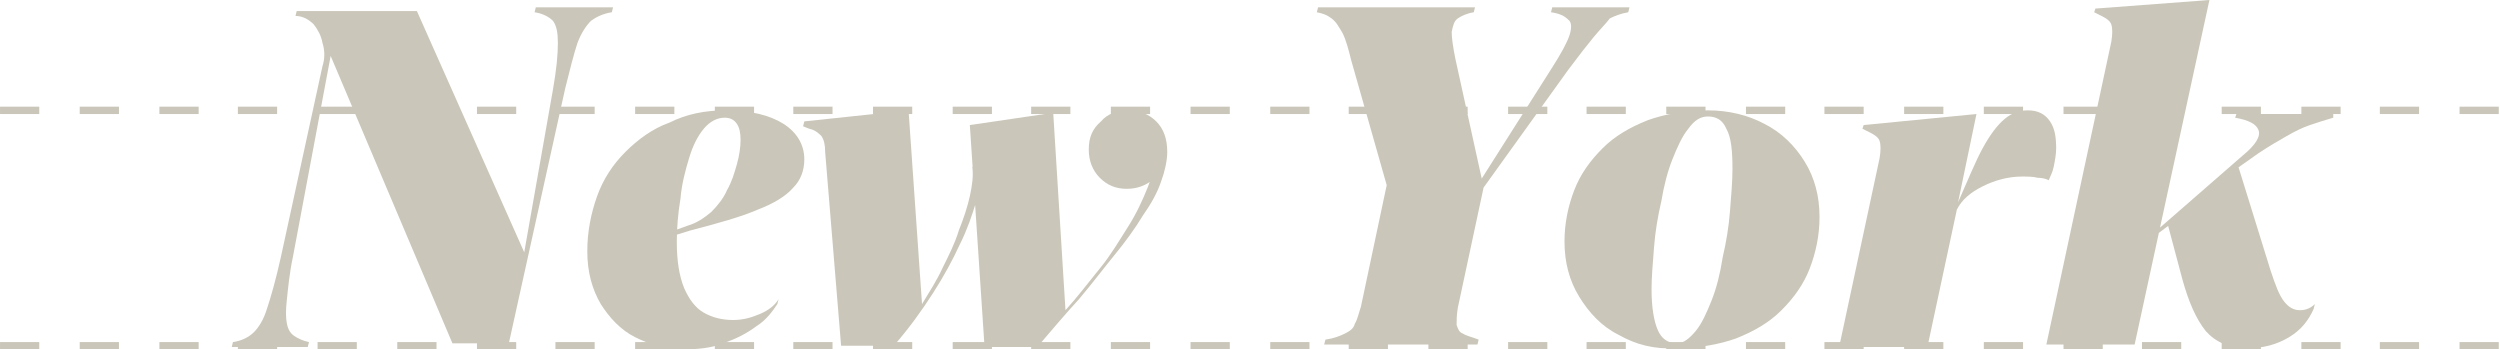
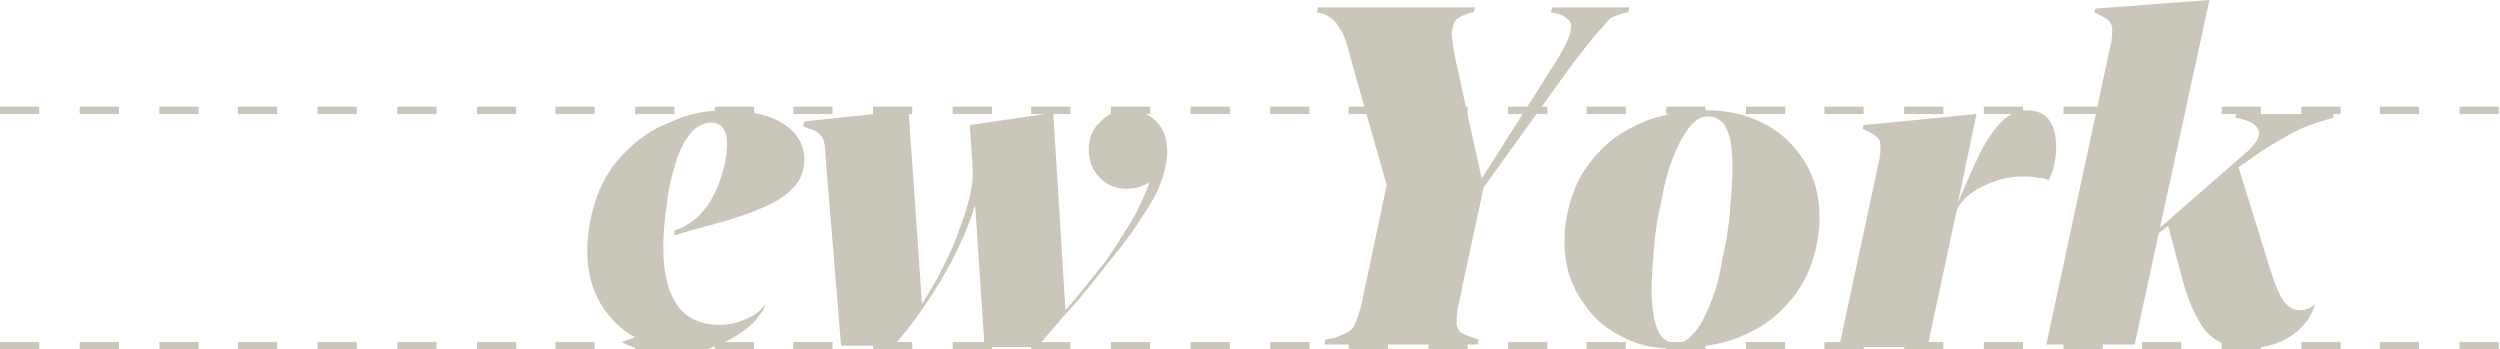
<svg xmlns="http://www.w3.org/2000/svg" enable-background="new 0 0 203.9 28.5" viewBox="0 0 203.9 28.5">
  <g fill="#cac6b9">
-     <path d="m42.9 20.9h-.2l2.4-13.6c.3-1.7.4-2.9.4-3.8 0-.8-.1-1.4-.4-1.8-.3-.3-.8-.6-1.5-.7l.1-.4h6.3l-.1.4c-.7.1-1.3.4-1.7.7-.4.4-.8 1-1.1 1.8-.3.9-.6 2.1-1 3.7l-4.6 20.8h-4.6l-10-23.6h.1l-3.1 16.5c-.3 1.4-.4 2.6-.5 3.5s-.1 1.5 0 2 .3.8.6 1 .7.4 1.2.5l-.1.4h-6.2l.1-.4c.7-.1 1.3-.4 1.7-.8s.8-1 1.1-2c.3-.9.7-2.3 1.1-4.1l3.4-15.6c.2-.6.2-1.3 0-1.9-.1-.6-.4-1.1-.7-1.5-.4-.4-.9-.7-1.5-.7l.1-.4h9.8z" />
-     <path d="m51.8 27.5c-1.2-.6-2.1-1.6-2.8-2.7-.7-1.2-1.1-2.6-1.1-4.3 0-1.6.3-3.1.8-4.5s1.3-2.6 2.3-3.6 2.2-1.9 3.6-2.4c1.4-.7 2.9-1 4.6-1 2 0 3.6.4 4.7 1.1s1.7 1.7 1.7 2.9c0 .9-.3 1.7-.9 2.3-.6.7-1.6 1.3-2.9 1.8-1.4.6-3.2 1.1-5.5 1.7l-1.3.4v-.4l1.1-.4c.7-.2 1.3-.6 1.9-1.1.5-.5 1-1.1 1.3-1.8.4-.7.6-1.4.8-2.1s.3-1.4.3-2-.1-1-.3-1.3-.5-.5-1-.5c-.6 0-1.2.3-1.7.9s-.9 1.4-1.2 2.4-.6 2.1-.7 3.3c-.2 1.2-.3 2.4-.3 3.5 0 1.6.2 2.8.6 3.8.4.9.9 1.6 1.6 2s1.5.6 2.4.6c.8 0 1.5-.2 2.2-.5s1.2-.7 1.5-1.2l-.1.4c-.4.6-.9 1.3-1.7 1.8-.8.6-1.6 1-2.7 1.4-1 .4-2.2.5-3.4.5-1.3 0-2.6-.4-3.8-1z" />
+     <path d="m51.8 27.5c-1.2-.6-2.1-1.6-2.8-2.7-.7-1.2-1.1-2.6-1.1-4.3 0-1.6.3-3.1.8-4.5s1.3-2.6 2.3-3.6 2.2-1.9 3.6-2.4c1.4-.7 2.9-1 4.6-1 2 0 3.6.4 4.7 1.1s1.7 1.7 1.7 2.9c0 .9-.3 1.7-.9 2.3-.6.7-1.6 1.3-2.9 1.8-1.4.6-3.2 1.1-5.5 1.7l-1.3.4v-.4c.7-.2 1.3-.6 1.9-1.1.5-.5 1-1.1 1.3-1.8.4-.7.6-1.4.8-2.1s.3-1.4.3-2-.1-1-.3-1.3-.5-.5-1-.5c-.6 0-1.2.3-1.7.9s-.9 1.4-1.2 2.4-.6 2.1-.7 3.3c-.2 1.2-.3 2.4-.3 3.5 0 1.6.2 2.8.6 3.8.4.9.9 1.6 1.6 2s1.5.6 2.4.6c.8 0 1.5-.2 2.2-.5s1.2-.7 1.5-1.2l-.1.4c-.4.6-.9 1.3-1.7 1.8-.8.6-1.6 1-2.7 1.4-1 .4-2.2.5-3.4.5-1.3 0-2.6-.4-3.8-1z" />
    <path d="m75.2 24.8c.6-1 1.2-1.9 1.7-3 .5-1 1-2 1.3-3 .4-1 .7-1.9.9-2.8s.3-1.7.2-2.4l.7.2c0 .8-.1 1.7-.4 2.7s-.7 2.2-1.3 3.4c-.6 1.3-1.3 2.6-2.2 4s-1.9 2.8-3.2 4.3h-4.3l-1.3-15.8c0-.6-.1-1-.3-1.3-.2-.2-.5-.5-1-.6l-.5-.2.1-.4 8.5-.9zm11.7.5c1-1.1 1.9-2.3 2.8-3.4s1.6-2.3 2.3-3.4 1.2-2.2 1.6-3.2.6-2 .6-2.9h.8c0 .9-.3 1.7-.9 2.2s-1.3.8-2.2.8-1.6-.3-2.2-.9-.9-1.4-.9-2.3c0-1 .3-1.7 1-2.3.5-.6 1.3-.9 2.2-.9s1.7.3 2.3.9.9 1.4.9 2.5c0 .7-.2 1.6-.5 2.4-.3.9-.8 1.8-1.5 2.8-.6 1-1.4 2.1-2.3 3.2s-1.8 2.3-2.9 3.6c-1.1 1.2-2.2 2.5-3.4 3.9h-4.3l-1.2-18.1 6.8-1z" />
    <path d="m109.5 2.7c-.3-.5-.5-.9-.9-1.2s-.7-.4-1.2-.5l.1-.4h12.8l-.1.4c-.6.1-1 .3-1.3.5s-.4.6-.5 1.1c0 .5.1 1.2.3 2.2l2.2 10h-.2l5.9-9.3c.7-1.1 1.2-2 1.4-2.6s.2-1.1-.1-1.3c-.3-.3-.7-.5-1.4-.6l.1-.4h6.3l-.1.4c-.6.1-1.1.3-1.5.5-.3.4-.8.9-1.3 1.5s-1.2 1.5-2.1 2.7l-6.9 9.6-2.1 9.8c-.1.6-.1 1.1-.1 1.4.1.3.2.6.5.7.3.2.8.3 1.3.5l-.1.4h-12.5l.1-.4c.7-.1 1.2-.3 1.6-.5s.7-.4.8-.8c.2-.3.3-.8.5-1.4l2.1-9.9-2.9-10.2c-.2-.8-.4-1.6-.7-2.2z" />
    <path d="m132 27.3c-1.4-.7-2.4-1.8-3.2-3.1s-1.2-2.8-1.2-4.5c0-1.5.3-2.9.8-4.2s1.3-2.4 2.3-3.4 2.2-1.7 3.7-2.3c1.4-.5 3.1-.8 4.9-.8 1.7 0 3.3.4 4.6 1.1 1.4.7 2.5 1.8 3.3 3.1s1.2 2.8 1.2 4.5c0 1.5-.3 2.9-.8 4.2s-1.3 2.4-2.3 3.4-2.2 1.7-3.7 2.3c-1.4.5-3.1.8-4.9.8-1.8.1-3.3-.3-4.7-1.1zm6.3-.3c.5-.6.9-1.5 1.3-2.5s.7-2.2.9-3.5c.3-1.3.5-2.5.6-3.8s.2-2.4.2-3.4c0-1.5-.1-2.6-.5-3.3-.3-.7-.8-1-1.5-1-.6 0-1.1.3-1.6 1-.5.6-.9 1.5-1.3 2.5s-.7 2.2-.9 3.4c-.3 1.3-.5 2.5-.6 3.8s-.2 2.4-.2 3.4c0 1.5.2 2.6.5 3.3s.8 1.1 1.6 1.1c.5 0 1-.4 1.5-1z" />
    <path d="m159.7 16.5c.8-1.8 1.4-3.3 2-4.4s1.2-1.9 1.8-2.4 1.2-.7 1.9-.7c.8 0 1.4.3 1.8.9s.5 1.3.5 2.2c0 .5-.1 1-.2 1.5s-.3.8-.4 1.1c-.2-.1-.5-.2-.9-.2-.4-.1-.8-.1-1.3-.1-1.1 0-2.2.3-3.2.8s-1.7 1.1-2.1 1.9l-2.4 11.2h-7.2l3.3-15.4c.1-.6.1-1.1 0-1.4s-.4-.5-.8-.7l-.6-.3.1-.3 9.2-.9z" />
    <path d="m174.1 28.1h-7.2l5.3-24.7c.1-.6.1-1.1 0-1.4s-.4-.5-.8-.7l-.6-.3.1-.3 9.3-.7zm5.8-1.1c-.8-1-1.4-2.4-1.9-4.2l-1.2-4.5h.2l-1.2.9.1-.4 7-6.1c1.1-.9 1.5-1.6 1.3-2.1s-.8-.8-1.9-1l.1-.3h7.9v.3c-.7.2-1.3.4-1.9.6s-1.2.5-1.9.9-1.4.8-2.3 1.4l-1.7 1.2v-.3l2.7 8.7c.4 1.2.7 2 1.1 2.5s.8.7 1.3.7.9-.2 1.2-.5l-.1.4c-.4.9-1 1.7-2 2.3s-2.1.9-3.4.9c-1.5 0-2.6-.5-3.4-1.4z" />
-     <path d="m0 9h203.9" />
    <path d="m203.8 9.3h-3.2v-.6h3.2zm-6.5 0h-3.2v-.6h3.2zm-6.4 0h-3.2v-.6h3.2zm-6.5 0h-3.2v-.6h3.2zm-6.5 0h-3.2v-.6h3.2zm-6.4 0h-3.2v-.6h3.2zm-6.5 0h-3.2v-.6h3.2zm-6.5 0h-3.2v-.6h3.2zm-6.5 0h-3.2v-.6h3.2zm-6.4 0h-3.2v-.6h3.2zm-6.5 0h-3.2v-.6h3.2zm-6.5 0h-3.2v-.6h3.2zm-6.4 0h-3.2v-.6h3.2zm-6.5 0h-3.2v-.6h3.2zm-6.5 0h-3.2v-.6h3.2zm-6.4 0h-3.2v-.6h3.2zm-6.5 0h-3.2v-.6h3.2zm-6.5 0h-3.2v-.6h3.2zm-6.5 0h-3.2v-.6h3.2zm-6.4 0h-3.2v-.6h3.2zm-6.5 0h-3.2v-.6h3.2zm-6.5 0h-3.2v-.6h3.2zm-6.4 0h-3.2v-.6h3.2zm-6.5 0h-3.2v-.6h3.2zm-6.5 0h-3.2v-.6h3.2zm-6.4 0h-3.2v-.6h3.2zm-6.5 0h-3.2v-.6h3.2zm-6.5 0h-3.2v-.6h3.2zm-6.5 0h-3.2v-.6h3.2zm-6.4 0h-3.2v-.6h3.2zm-6.5 0h-3.2v-.6h3.2zm-6.5 0h-3.2v-.6h3.2z" />
-     <path d="m0 28.1h203.9" />
    <path d="m203.8 28.5h-3.2v-.6h3.2zm-6.5 0h-3.2v-.6h3.2zm-6.4 0h-3.2v-.6h3.2zm-6.5 0h-3.2v-.6h3.2zm-6.5 0h-3.2v-.6h3.2zm-6.4 0h-3.2v-.6h3.2zm-6.5 0h-3.2v-.6h3.2zm-6.5 0h-3.2v-.6h3.2zm-6.5 0h-3.2v-.6h3.2zm-6.4 0h-3.2v-.6h3.2zm-6.5 0h-3.2v-.6h3.2zm-6.5 0h-3.2v-.6h3.2zm-6.4 0h-3.2v-.6h3.2zm-6.5 0h-3.2v-.6h3.2zm-6.5 0h-3.2v-.6h3.2zm-6.4 0h-3.2v-.6h3.2zm-6.5 0h-3.2v-.6h3.2zm-6.5 0h-3.2v-.6h3.2zm-6.5 0h-3.2v-.6h3.2zm-6.4 0h-3.2v-.6h3.2zm-6.5 0h-3.2v-.6h3.2zm-6.5 0h-3.2v-.6h3.2zm-6.4 0h-3.2v-.6h3.2zm-6.5 0h-3.2v-.6h3.2zm-6.5 0h-3.2v-.6h3.2zm-6.4 0h-3.2v-.6h3.2zm-6.5 0h-3.2v-.6h3.2zm-6.5 0h-3.2v-.6h3.2zm-6.5 0h-3.2v-.6h3.2zm-6.4 0h-3.2v-.6h3.2zm-6.5 0h-3.2v-.6h3.2zm-6.5 0h-3.2v-.6h3.2z" />
  </g>
</svg>